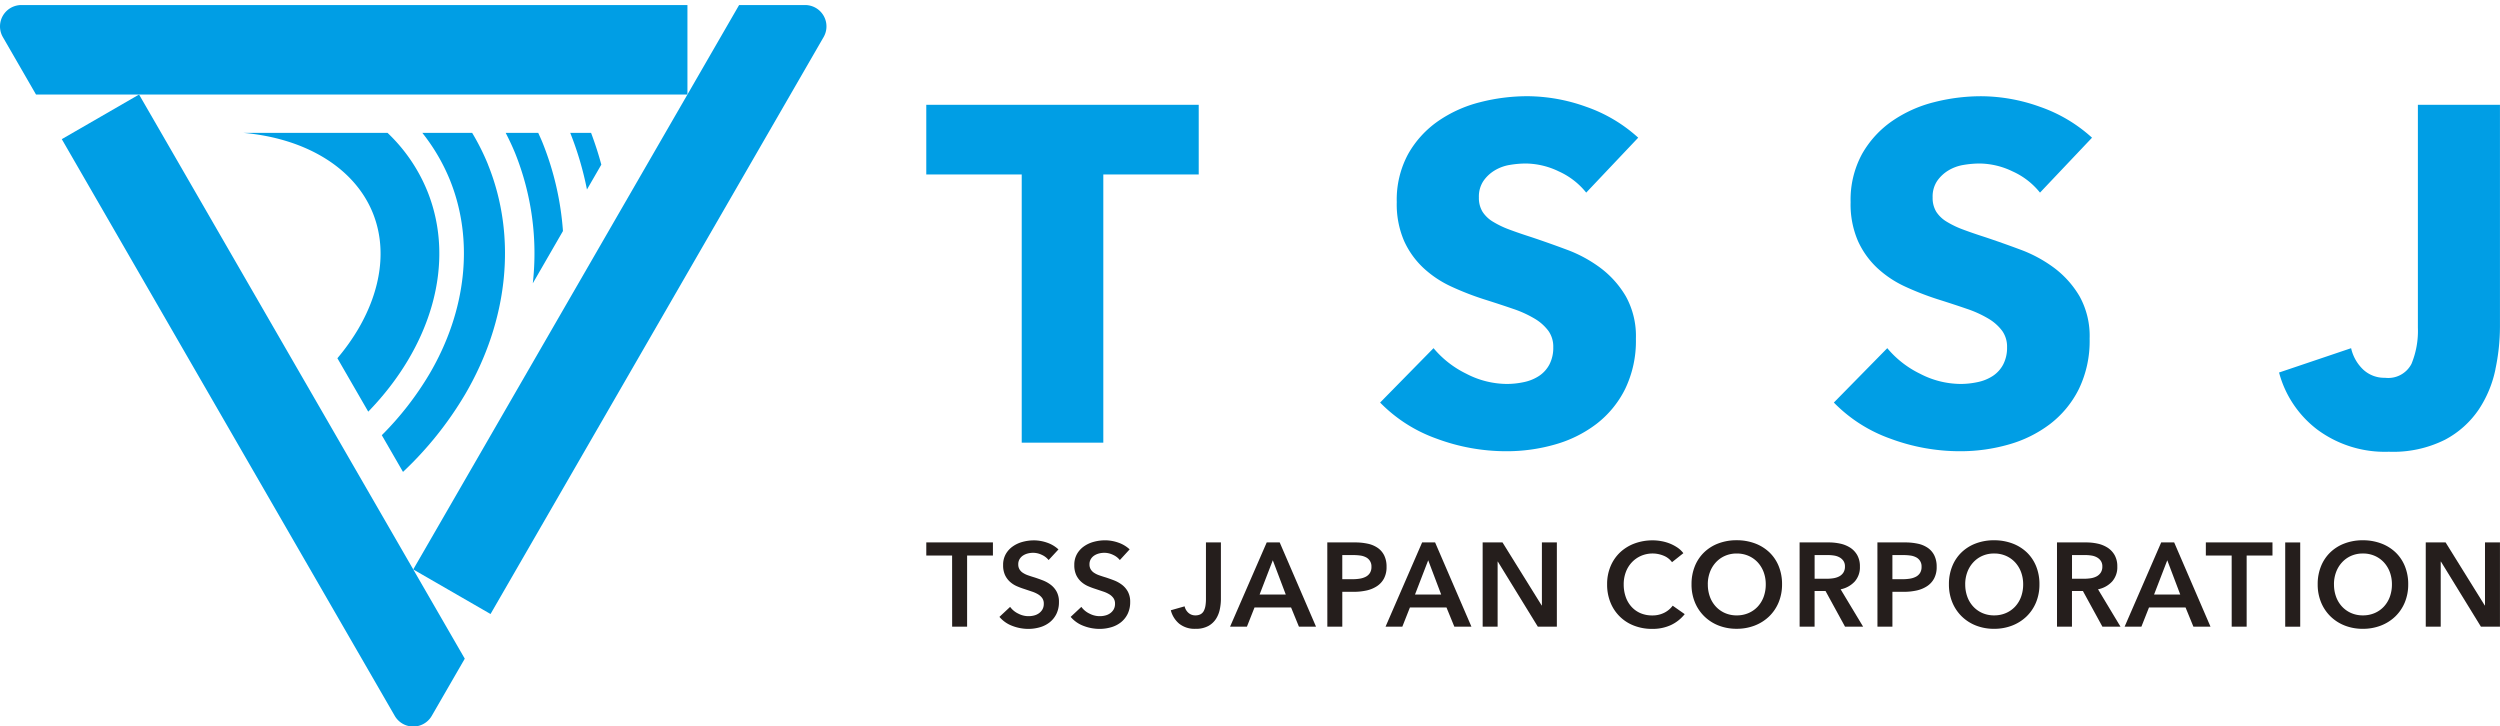
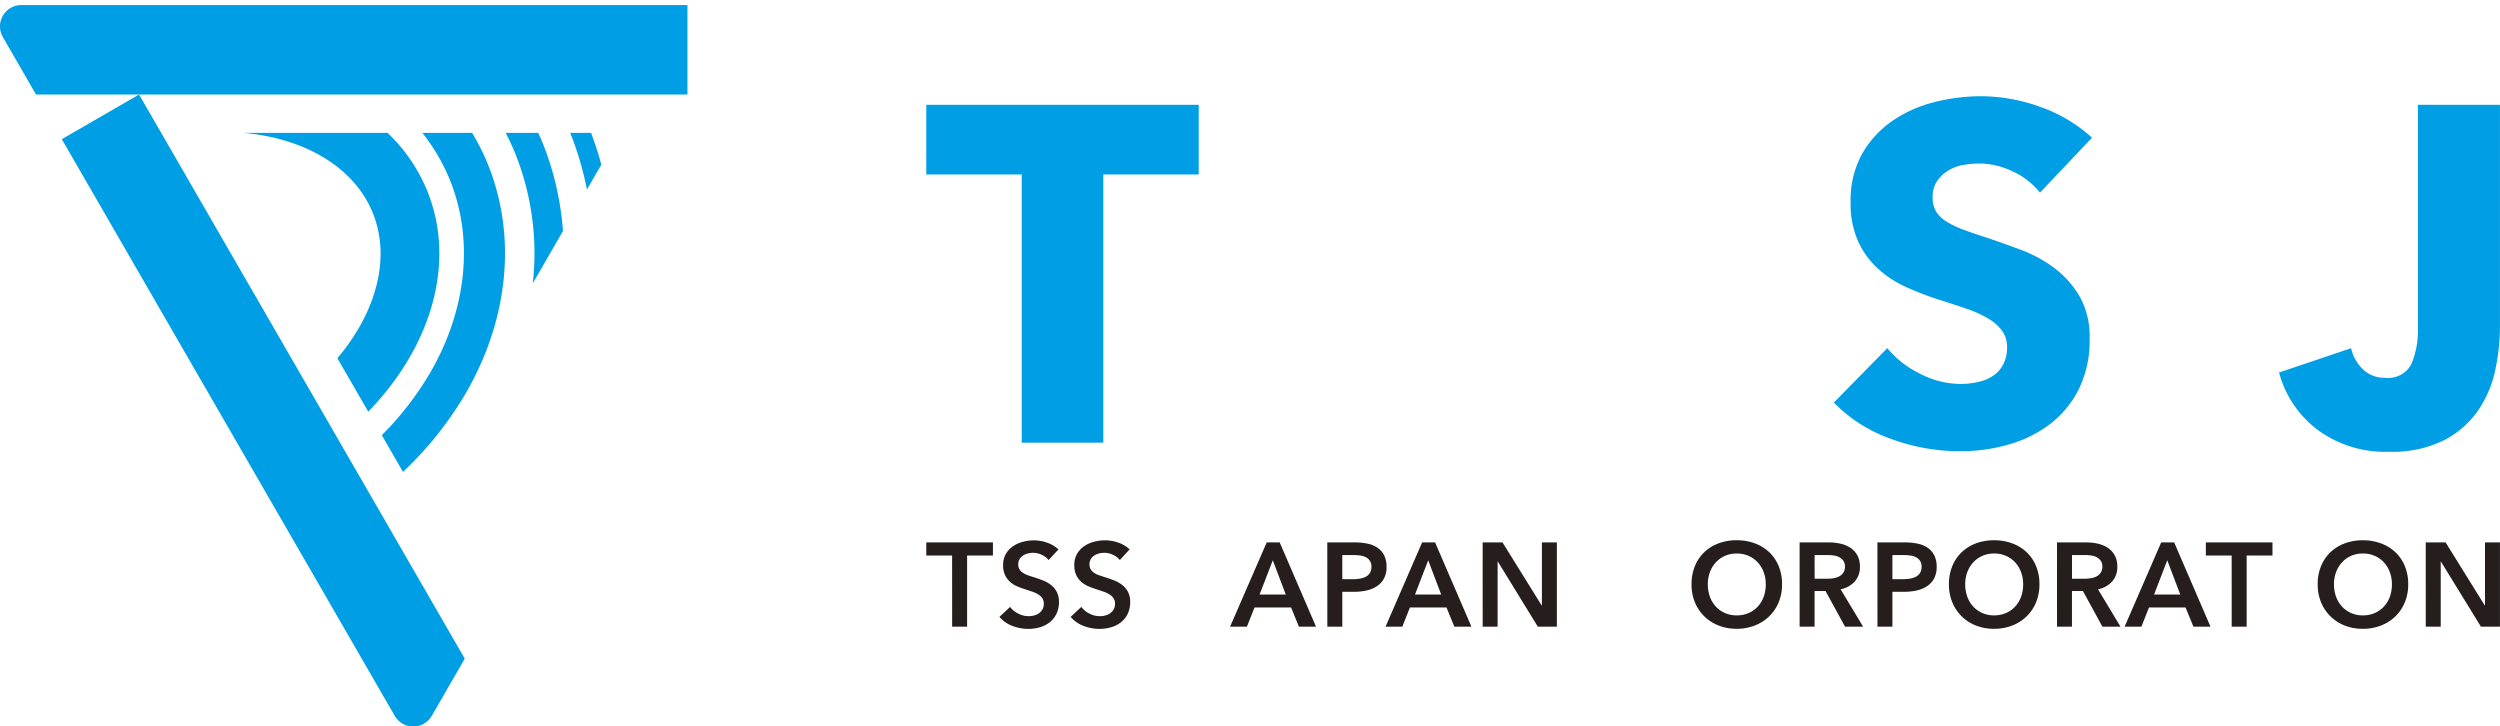
<svg xmlns="http://www.w3.org/2000/svg" width="234" height="68" viewBox="0 0 234 68">
  <defs>
    <clipPath id="clip-path">
      <rect id="長方形_221" data-name="長方形 221" width="234" height="68" transform="translate(95 100)" fill="#fff" stroke="#707070" stroke-width="1" opacity="0.38" />
    </clipPath>
    <clipPath id="clip-path-2">
      <rect id="長方形_21" data-name="長方形 21" width="234" height="67.528" fill="none" />
    </clipPath>
  </defs>
  <g id="マスクグループ_3" data-name="マスクグループ 3" transform="translate(-95 -100)" clip-path="url(#clip-path)">
    <g id="グループ_13" data-name="グループ 13" transform="translate(95 100.472)">
      <path id="パス_73" data-name="パス 73" d="M107.408,16.306v25.1H99.771v-25.1H90.838V9.785h25.5v6.521Z" transform="translate(-4.138 -0.446)" fill="#009ee5" />
      <g id="グループ_12" data-name="グループ 12" transform="translate(0 0)">
        <g id="グループ_11" data-name="グループ 11" clip-path="url(#clip-path-2)">
-           <path id="パス_74" data-name="パス 74" d="M154.634,17.964a6.907,6.907,0,0,0-2.567-1.987,7.243,7.243,0,0,0-3.059-.737,9.169,9.169,0,0,0-1.542.134,3.974,3.974,0,0,0-1.4.514,3.452,3.452,0,0,0-1.051.982,2.618,2.618,0,0,0-.425,1.54,2.477,2.477,0,0,0,.336,1.34,2.974,2.974,0,0,0,.981.937,8.715,8.715,0,0,0,1.542.738q.892.334,2.01.692,1.608.535,3.349,1.184a12.56,12.56,0,0,1,3.172,1.719,9.065,9.065,0,0,1,2.367,2.658,7.665,7.665,0,0,1,.938,3.952,10.307,10.307,0,0,1-1.006,4.712,9.391,9.391,0,0,1-2.7,3.283,11.565,11.565,0,0,1-3.887,1.92,16.329,16.329,0,0,1-4.51.625,18.646,18.646,0,0,1-6.568-1.184,13.893,13.893,0,0,1-5.27-3.372l5-5.091a9.258,9.258,0,0,0,3.06,2.39,8.316,8.316,0,0,0,3.776.959,7.606,7.606,0,0,0,1.652-.178,4.1,4.1,0,0,0,1.4-.58,2.918,2.918,0,0,0,.962-1.072,3.385,3.385,0,0,0,.357-1.608,2.538,2.538,0,0,0-.448-1.519,4.366,4.366,0,0,0-1.272-1.14,10.3,10.3,0,0,0-2.055-.937q-1.23-.424-2.79-.915a26.78,26.78,0,0,1-2.97-1.162,9.923,9.923,0,0,1-2.592-1.72,7.956,7.956,0,0,1-1.832-2.546,8.64,8.64,0,0,1-.69-3.639,8.962,8.962,0,0,1,1.07-4.513,9.336,9.336,0,0,1,2.815-3.081,12.074,12.074,0,0,1,3.93-1.764,17.815,17.815,0,0,1,4.421-.558,16.417,16.417,0,0,1,5.471.982,14.084,14.084,0,0,1,4.892,2.9Z" transform="translate(-6.165 -0.407)" fill="#009ee5" />
          <path id="パス_75" data-name="パス 75" d="M199.136,17.964a6.9,6.9,0,0,0-2.568-1.987,7.237,7.237,0,0,0-3.059-.737,9.167,9.167,0,0,0-1.541.134,3.986,3.986,0,0,0-1.406.514,3.459,3.459,0,0,0-1.05.982,2.618,2.618,0,0,0-.425,1.54,2.485,2.485,0,0,0,.335,1.34,2.987,2.987,0,0,0,.982.937,8.715,8.715,0,0,0,1.542.738q.892.334,2.009.692,1.608.535,3.35,1.184a12.577,12.577,0,0,1,3.172,1.719,9.065,9.065,0,0,1,2.367,2.658,7.665,7.665,0,0,1,.937,3.952,10.307,10.307,0,0,1-1.005,4.712,9.391,9.391,0,0,1-2.7,3.283,11.574,11.574,0,0,1-3.887,1.92,16.336,16.336,0,0,1-4.511.625,18.644,18.644,0,0,1-6.567-1.184,13.893,13.893,0,0,1-5.27-3.372l5-5.091a9.248,9.248,0,0,0,3.06,2.39,8.312,8.312,0,0,0,3.775.959,7.593,7.593,0,0,0,1.652-.178,4.1,4.1,0,0,0,1.406-.58,2.918,2.918,0,0,0,.962-1.072,3.385,3.385,0,0,0,.357-1.608,2.545,2.545,0,0,0-.448-1.519,4.378,4.378,0,0,0-1.272-1.14,10.327,10.327,0,0,0-2.055-.937q-1.23-.424-2.791-.915a26.854,26.854,0,0,1-2.97-1.162,9.918,9.918,0,0,1-2.591-1.72A7.956,7.956,0,0,1,182.1,22.5a8.639,8.639,0,0,1-.691-3.639,8.962,8.962,0,0,1,1.071-4.513,9.336,9.336,0,0,1,2.815-3.081A12.069,12.069,0,0,1,189.22,9.5a17.822,17.822,0,0,1,4.422-.558,16.417,16.417,0,0,1,5.471.982,14.084,14.084,0,0,1,4.892,2.9Z" transform="translate(-8.192 -0.407)" fill="#009ee5" />
          <path id="パス_76" data-name="パス 76" d="M243.756,34.529a10.648,10.648,0,0,1-1.563,3.774,8.756,8.756,0,0,1-3.171,2.836,10.843,10.843,0,0,1-5.248,1.118,10.607,10.607,0,0,1-6.7-2.078,9.892,9.892,0,0,1-3.573-5.337l6.744-2.277a3.95,3.95,0,0,0,1.139,2.009,2.886,2.886,0,0,0,2.033.76,2.449,2.449,0,0,0,2.478-1.3,8.1,8.1,0,0,0,.6-3.395V9.785h7.682V30.6a19.469,19.469,0,0,1-.425,3.93" transform="translate(-10.181 -0.446)" fill="#009ee5" />
          <path id="パス_77" data-name="パス 77" d="M93.255,53.927H90.839V52.7h6.237v1.226H94.659v6.66h-1.4Z" transform="translate(-4.138 -2.401)" fill="#251e1c" />
          <path id="パス_78" data-name="パス 78" d="M102.614,54.34a1.7,1.7,0,0,0-.63-.484,1.879,1.879,0,0,0-.818-.195,2.042,2.042,0,0,0-.491.06,1.5,1.5,0,0,0-.446.19,1.039,1.039,0,0,0-.328.335.913.913,0,0,0-.128.5.877.877,0,0,0,.111.455.992.992,0,0,0,.307.324,2.116,2.116,0,0,0,.472.235c.185.066.39.134.613.2.253.081.514.174.786.278a3.055,3.055,0,0,1,.746.412,2.03,2.03,0,0,1,.556.646,1.964,1.964,0,0,1,.218.97,2.483,2.483,0,0,1-.234,1.108,2.292,2.292,0,0,1-.624.785,2.653,2.653,0,0,1-.913.468,3.842,3.842,0,0,1-1.1.156,4.146,4.146,0,0,1-1.5-.283,2.907,2.907,0,0,1-1.2-.841l1-.936a2,2,0,0,0,.774.636,2.064,2.064,0,0,0,1.453.173,1.346,1.346,0,0,0,.463-.206,1.164,1.164,0,0,0,.334-.362,1.055,1.055,0,0,0,.128-.54.882.882,0,0,0-.145-.519,1.3,1.3,0,0,0-.389-.356,2.8,2.8,0,0,0-.579-.261l-.7-.235a7,7,0,0,1-.714-.267,2.383,2.383,0,0,1-.639-.412,1.991,1.991,0,0,1-.463-.629,2.176,2.176,0,0,1-.178-.93,2.041,2.041,0,0,1,.251-1.037,2.2,2.2,0,0,1,.658-.718,2.883,2.883,0,0,1,.924-.424,4.045,4.045,0,0,1,1.052-.139,3.749,3.749,0,0,1,1.221.212,2.979,2.979,0,0,1,1.074.635Z" transform="translate(-4.464 -2.391)" fill="#251e1c" />
          <path id="パス_79" data-name="パス 79" d="M109.6,54.34a1.7,1.7,0,0,0-.63-.484,1.879,1.879,0,0,0-.818-.195,2.042,2.042,0,0,0-.491.06,1.5,1.5,0,0,0-.446.19,1.039,1.039,0,0,0-.328.335.913.913,0,0,0-.128.5.877.877,0,0,0,.111.455.992.992,0,0,0,.307.324,2.116,2.116,0,0,0,.472.235c.185.066.39.134.613.2.253.081.513.174.786.278a3.055,3.055,0,0,1,.746.412,2.03,2.03,0,0,1,.556.646,1.964,1.964,0,0,1,.218.97,2.483,2.483,0,0,1-.234,1.108,2.292,2.292,0,0,1-.624.785,2.653,2.653,0,0,1-.913.468,3.842,3.842,0,0,1-1.1.156,4.146,4.146,0,0,1-1.5-.283,2.907,2.907,0,0,1-1.2-.841l1-.936a2,2,0,0,0,.774.636,2.064,2.064,0,0,0,1.453.173,1.346,1.346,0,0,0,.463-.206,1.164,1.164,0,0,0,.334-.362,1.055,1.055,0,0,0,.128-.54A.882.882,0,0,0,109,57.9a1.3,1.3,0,0,0-.389-.356,2.8,2.8,0,0,0-.579-.261l-.7-.235a6.994,6.994,0,0,1-.714-.267,2.383,2.383,0,0,1-.639-.412,1.991,1.991,0,0,1-.463-.629,2.176,2.176,0,0,1-.178-.93,2.041,2.041,0,0,1,.251-1.037,2.2,2.2,0,0,1,.658-.718,2.884,2.884,0,0,1,.924-.424,4.045,4.045,0,0,1,1.052-.139,3.749,3.749,0,0,1,1.221.212,2.979,2.979,0,0,1,1.074.635Z" transform="translate(-4.783 -2.391)" fill="#251e1c" />
-           <path id="パス_80" data-name="パス 80" d="M119.507,58.035a4.726,4.726,0,0,1-.1.913,2.64,2.64,0,0,1-.35.891,2,2,0,0,1-.723.68,2.414,2.414,0,0,1-1.2.267,2.312,2.312,0,0,1-1.532-.479,2.412,2.412,0,0,1-.784-1.258l1.291-.367a1.154,1.154,0,0,0,.367.617.946.946,0,0,0,.636.229,1,1,0,0,0,.5-.111.756.756,0,0,0,.3-.319,1.606,1.606,0,0,0,.151-.49,4.01,4.01,0,0,0,.044-.618V52.7h1.4Z" transform="translate(-5.23 -2.401)" fill="#251e1c" />
          <path id="パス_81" data-name="パス 81" d="M124.06,52.7h1.215l3.4,7.885h-1.6l-.736-1.8h-3.42l-.712,1.8H120.63Zm1.783,4.877-1.214-3.207-1.236,3.207Z" transform="translate(-5.495 -2.401)" fill="#251e1c" />
          <path id="パス_82" data-name="パス 82" d="M130.164,52.7h2.573a5.583,5.583,0,0,1,1.225.122,2.569,2.569,0,0,1,.936.4,1.863,1.863,0,0,1,.6.712,2.362,2.362,0,0,1,.212,1.048,2.261,2.261,0,0,1-.244,1.1,1.966,1.966,0,0,1-.663.718,2.9,2.9,0,0,1-.975.4,5.457,5.457,0,0,1-1.181.123h-1.079v3.263h-1.4Zm2.384,3.442a4.157,4.157,0,0,0,.658-.051,1.814,1.814,0,0,0,.556-.178,1.007,1.007,0,0,0,.388-.35,1.043,1.043,0,0,0,.146-.579.939.939,0,0,0-.529-.9,1.664,1.664,0,0,0-.547-.161,4.828,4.828,0,0,0-.629-.039h-1.024v2.261Z" transform="translate(-5.929 -2.401)" fill="#251e1c" />
          <path id="パス_83" data-name="パス 83" d="M139.3,52.7h1.215l3.4,7.885h-1.6l-.736-1.8h-3.42l-.712,1.8h-1.571Zm1.783,4.877-1.214-3.207-1.236,3.207Z" transform="translate(-6.189 -2.401)" fill="#251e1c" />
          <path id="パス_84" data-name="パス 84" d="M145.4,52.7h1.859l3.665,5.9h.022V52.7h1.4v7.886h-1.781l-3.743-6.092h-.021v6.092h-1.4Z" transform="translate(-6.624 -2.401)" fill="#251e1c" />
-           <path id="パス_85" data-name="パス 85" d="M163.681,54.54a1.806,1.806,0,0,0-.813-.618,2.722,2.722,0,0,0-2.094.028,2.622,2.622,0,0,0-.863.613,2.713,2.713,0,0,0-.557.913,3.229,3.229,0,0,0-.195,1.136,3.5,3.5,0,0,0,.19,1.181,2.659,2.659,0,0,0,.539.919,2.423,2.423,0,0,0,.841.6,2.751,2.751,0,0,0,1.1.212,2.432,2.432,0,0,0,1.124-.251,2.192,2.192,0,0,0,.791-.662l1.125.791a3.61,3.61,0,0,1-1.282,1.018,4.064,4.064,0,0,1-1.77.362,4.566,4.566,0,0,1-1.7-.305,3.838,3.838,0,0,1-2.2-2.172,4.435,4.435,0,0,1-.311-1.687,4.289,4.289,0,0,1,.328-1.709,3.806,3.806,0,0,1,.9-1.3,4.033,4.033,0,0,1,1.353-.825,4.855,4.855,0,0,1,1.693-.289,4.536,4.536,0,0,1,.79.073,4.061,4.061,0,0,1,.791.221,3.865,3.865,0,0,1,.713.373,2.318,2.318,0,0,1,.568.535Z" transform="translate(-7.18 -2.391)" fill="#251e1c" />
          <path id="パス_86" data-name="パス 86" d="M165.884,56.612A4.407,4.407,0,0,1,166.2,54.9a3.743,3.743,0,0,1,.881-1.3,3.9,3.9,0,0,1,1.336-.825,4.786,4.786,0,0,1,1.687-.29,4.866,4.866,0,0,1,1.7.29,3.961,3.961,0,0,1,1.348.825,3.715,3.715,0,0,1,.886,1.3,4.407,4.407,0,0,1,.318,1.709,4.353,4.353,0,0,1-.318,1.687,3.891,3.891,0,0,1-.886,1.314,4.038,4.038,0,0,1-1.348.858,4.641,4.641,0,0,1-1.7.305,4.565,4.565,0,0,1-1.687-.305,3.979,3.979,0,0,1-1.336-.858A3.921,3.921,0,0,1,166.2,58.3a4.353,4.353,0,0,1-.317-1.687m1.526,0a3.326,3.326,0,0,0,.195,1.163,2.7,2.7,0,0,0,.556.919,2.563,2.563,0,0,0,.857.607,2.707,2.707,0,0,0,1.1.218,2.738,2.738,0,0,0,1.1-.218,2.552,2.552,0,0,0,.864-.607,2.73,2.73,0,0,0,.556-.919,3.37,3.37,0,0,0,.194-1.163,3.251,3.251,0,0,0-.194-1.136,2.776,2.776,0,0,0-.551-.913,2.563,2.563,0,0,0-.859-.613,2.7,2.7,0,0,0-1.113-.223,2.663,2.663,0,0,0-1.108.223,2.546,2.546,0,0,0-.852.613,2.746,2.746,0,0,0-.552.913,3.208,3.208,0,0,0-.195,1.136" transform="translate(-7.556 -2.391)" fill="#251e1c" />
          <path id="パス_87" data-name="パス 87" d="M176.481,52.7h2.739a4.962,4.962,0,0,1,1.079.116,2.812,2.812,0,0,1,.932.384,2.015,2.015,0,0,1,.651.7,2.127,2.127,0,0,1,.245,1.058,2.007,2.007,0,0,1-.485,1.4,2.436,2.436,0,0,1-1.32.73l2.106,3.5h-1.693l-1.827-3.341h-1.024v3.341h-1.4Zm2.549,3.4a4.116,4.116,0,0,0,.6-.045,1.755,1.755,0,0,0,.54-.167,1.065,1.065,0,0,0,.4-.351,1.014,1.014,0,0,0,.156-.584.9.9,0,0,0-.144-.529,1.083,1.083,0,0,0-.367-.328,1.54,1.54,0,0,0-.507-.168,3.572,3.572,0,0,0-.551-.044h-1.27V56.1Z" transform="translate(-8.039 -2.401)" fill="#251e1c" />
          <path id="パス_88" data-name="パス 88" d="M184.113,52.7h2.573a5.582,5.582,0,0,1,1.225.122,2.569,2.569,0,0,1,.936.4,1.863,1.863,0,0,1,.6.712,2.362,2.362,0,0,1,.212,1.048,2.261,2.261,0,0,1-.244,1.1,1.966,1.966,0,0,1-.663.718,2.9,2.9,0,0,1-.975.4,5.456,5.456,0,0,1-1.181.123h-1.079v3.263h-1.4Zm2.384,3.442a4.158,4.158,0,0,0,.658-.051,1.814,1.814,0,0,0,.556-.178,1.006,1.006,0,0,0,.388-.35,1.043,1.043,0,0,0,.146-.579.939.939,0,0,0-.529-.9,1.664,1.664,0,0,0-.547-.161,4.828,4.828,0,0,0-.629-.039h-1.024v2.261Z" transform="translate(-8.387 -2.401)" fill="#251e1c" />
          <path id="パス_89" data-name="パス 89" d="M191.126,56.612a4.407,4.407,0,0,1,.317-1.709,3.743,3.743,0,0,1,.881-1.3,3.9,3.9,0,0,1,1.336-.825,4.786,4.786,0,0,1,1.687-.29,4.866,4.866,0,0,1,1.7.29,3.961,3.961,0,0,1,1.348.825,3.715,3.715,0,0,1,.886,1.3,4.407,4.407,0,0,1,.317,1.709,4.353,4.353,0,0,1-.317,1.687,3.89,3.89,0,0,1-.886,1.314,4.038,4.038,0,0,1-1.348.858,4.641,4.641,0,0,1-1.7.305,4.565,4.565,0,0,1-1.687-.305,3.979,3.979,0,0,1-1.336-.858,3.921,3.921,0,0,1-.881-1.314,4.353,4.353,0,0,1-.317-1.687m1.526,0a3.326,3.326,0,0,0,.195,1.163,2.7,2.7,0,0,0,.556.919,2.563,2.563,0,0,0,.857.607,2.707,2.707,0,0,0,1.1.218,2.738,2.738,0,0,0,1.1-.218,2.552,2.552,0,0,0,.864-.607,2.73,2.73,0,0,0,.556-.919,3.37,3.37,0,0,0,.194-1.163,3.251,3.251,0,0,0-.194-1.136,2.776,2.776,0,0,0-.551-.913,2.563,2.563,0,0,0-.859-.613,2.7,2.7,0,0,0-1.113-.223,2.663,2.663,0,0,0-1.108.223,2.546,2.546,0,0,0-.852.613,2.746,2.746,0,0,0-.552.913,3.208,3.208,0,0,0-.195,1.136" transform="translate(-8.706 -2.391)" fill="#251e1c" />
          <path id="パス_90" data-name="パス 90" d="M201.723,52.7h2.739a4.962,4.962,0,0,1,1.079.116,2.812,2.812,0,0,1,.932.384,2.015,2.015,0,0,1,.651.7,2.127,2.127,0,0,1,.245,1.058,2.007,2.007,0,0,1-.485,1.4,2.436,2.436,0,0,1-1.32.73l2.105,3.5h-1.693l-1.827-3.341h-1.024v3.341h-1.4Zm2.549,3.4a4.116,4.116,0,0,0,.6-.045,1.755,1.755,0,0,0,.54-.167,1.065,1.065,0,0,0,.4-.351,1.014,1.014,0,0,0,.156-.584.9.9,0,0,0-.144-.529,1.083,1.083,0,0,0-.367-.328,1.54,1.54,0,0,0-.507-.168,3.572,3.572,0,0,0-.551-.044h-1.27V56.1Z" transform="translate(-9.189 -2.401)" fill="#251e1c" />
          <path id="パス_91" data-name="パス 91" d="M211.779,52.7h1.215l3.4,7.885h-1.6l-.736-1.8h-3.42l-.712,1.8h-1.571Zm1.783,4.877-1.214-3.207-1.236,3.207Z" transform="translate(-9.491 -2.401)" fill="#251e1c" />
          <path id="パス_92" data-name="パス 92" d="M218.738,53.927h-2.417V52.7h6.237v1.226h-2.417v6.66h-1.4Z" transform="translate(-9.854 -2.401)" fill="#251e1c" />
-           <rect id="長方形_20" data-name="長方形 20" width="1.404" height="7.886" transform="translate(213.896 50.301)" fill="#251e1c" />
          <path id="パス_93" data-name="パス 93" d="M227.29,56.612a4.407,4.407,0,0,1,.317-1.709,3.743,3.743,0,0,1,.881-1.3,3.9,3.9,0,0,1,1.336-.825,4.786,4.786,0,0,1,1.687-.29,4.866,4.866,0,0,1,1.7.29,3.961,3.961,0,0,1,1.348.825,3.715,3.715,0,0,1,.886,1.3,4.407,4.407,0,0,1,.318,1.709,4.353,4.353,0,0,1-.318,1.687,3.891,3.891,0,0,1-.886,1.314,4.038,4.038,0,0,1-1.348.858,4.641,4.641,0,0,1-1.7.305,4.565,4.565,0,0,1-1.687-.305,3.979,3.979,0,0,1-1.336-.858,3.921,3.921,0,0,1-.881-1.314,4.353,4.353,0,0,1-.317-1.687m1.526,0a3.325,3.325,0,0,0,.195,1.163,2.7,2.7,0,0,0,.556.919,2.563,2.563,0,0,0,.857.607,2.707,2.707,0,0,0,1.1.218,2.738,2.738,0,0,0,1.1-.218,2.552,2.552,0,0,0,.864-.607,2.73,2.73,0,0,0,.556-.919,3.37,3.37,0,0,0,.194-1.163,3.251,3.251,0,0,0-.194-1.136,2.776,2.776,0,0,0-.551-.913,2.563,2.563,0,0,0-.859-.613,2.7,2.7,0,0,0-1.113-.223,2.663,2.663,0,0,0-1.108.223,2.546,2.546,0,0,0-.852.613,2.746,2.746,0,0,0-.552.913,3.208,3.208,0,0,0-.195,1.136" transform="translate(-10.354 -2.391)" fill="#251e1c" />
          <path id="パス_94" data-name="パス 94" d="M237.886,52.7h1.859l3.665,5.9h.022V52.7h1.4v7.886h-1.781l-3.743-6.092h-.021v6.092h-1.4Z" transform="translate(-10.836 -2.401)" fill="#251e1c" />
          <path id="パス_95" data-name="パス 95" d="M64.344,0H2.007A2,2,0,0,0,.272,3.006l3.1,5.373H64.344Z" transform="translate(0 0)" fill="#009ee5" />
-           <path id="パス_96" data-name="パス 96" d="M71.026,0l-30.5,52.827L47.76,57l31.175-54A2,2,0,0,0,77.2,0Z" transform="translate(-1.846 0)" fill="#009ee5" />
          <path id="パス_97" data-name="パス 97" d="M13.293,8.777,6.06,12.953,37.221,66.926a2,2,0,0,0,3.471,0l3.087-5.346Z" transform="translate(-0.276 -0.4)" fill="#009ee5" />
          <path id="パス_98" data-name="パス 98" d="M57.875,12.538H55.922a30.028,30.028,0,0,1,1.564,5.3l1.344-2.328c-.265-1-.591-1.99-.955-2.967" transform="translate(-2.547 -0.571)" fill="#009ee5" />
          <path id="パス_99" data-name="パス 99" d="M54.952,21.723a27.43,27.43,0,0,0-1.913-8.275c-.123-.307-.265-.607-.4-.91H49.593c.324.634.631,1.277.9,1.94a25.177,25.177,0,0,1,1.636,12.137Z" transform="translate(-2.259 -0.571)" fill="#009ee5" />
          <path id="パス_100" data-name="パス 100" d="M47.388,15.508a21.627,21.627,0,0,0-1.487-2.97H41.237A17.98,17.98,0,0,1,43.82,16.95c2.263,5.6,1.568,12.211-1.907,18.133a28.99,28.99,0,0,1-4.47,5.75l1.984,3.436a33.094,33.094,0,0,0,5.8-7.237c4.084-6.961,4.871-14.806,2.156-21.524" transform="translate(-1.706 -0.571)" fill="#009ee5" />
          <path id="パス_101" data-name="パス 101" d="M32.668,33.63l2.888,5c5.851-6.026,8.265-13.876,5.527-20.652a15.622,15.622,0,0,0-3.72-5.441H23.885c5.854.523,10.4,3.293,12.1,7.5,1.316,3.257.828,7.116-1.373,10.868a20.093,20.093,0,0,1-1.943,2.723" transform="translate(-1.088 -0.571)" fill="#009ee5" />
        </g>
      </g>
    </g>
  </g>
</svg>